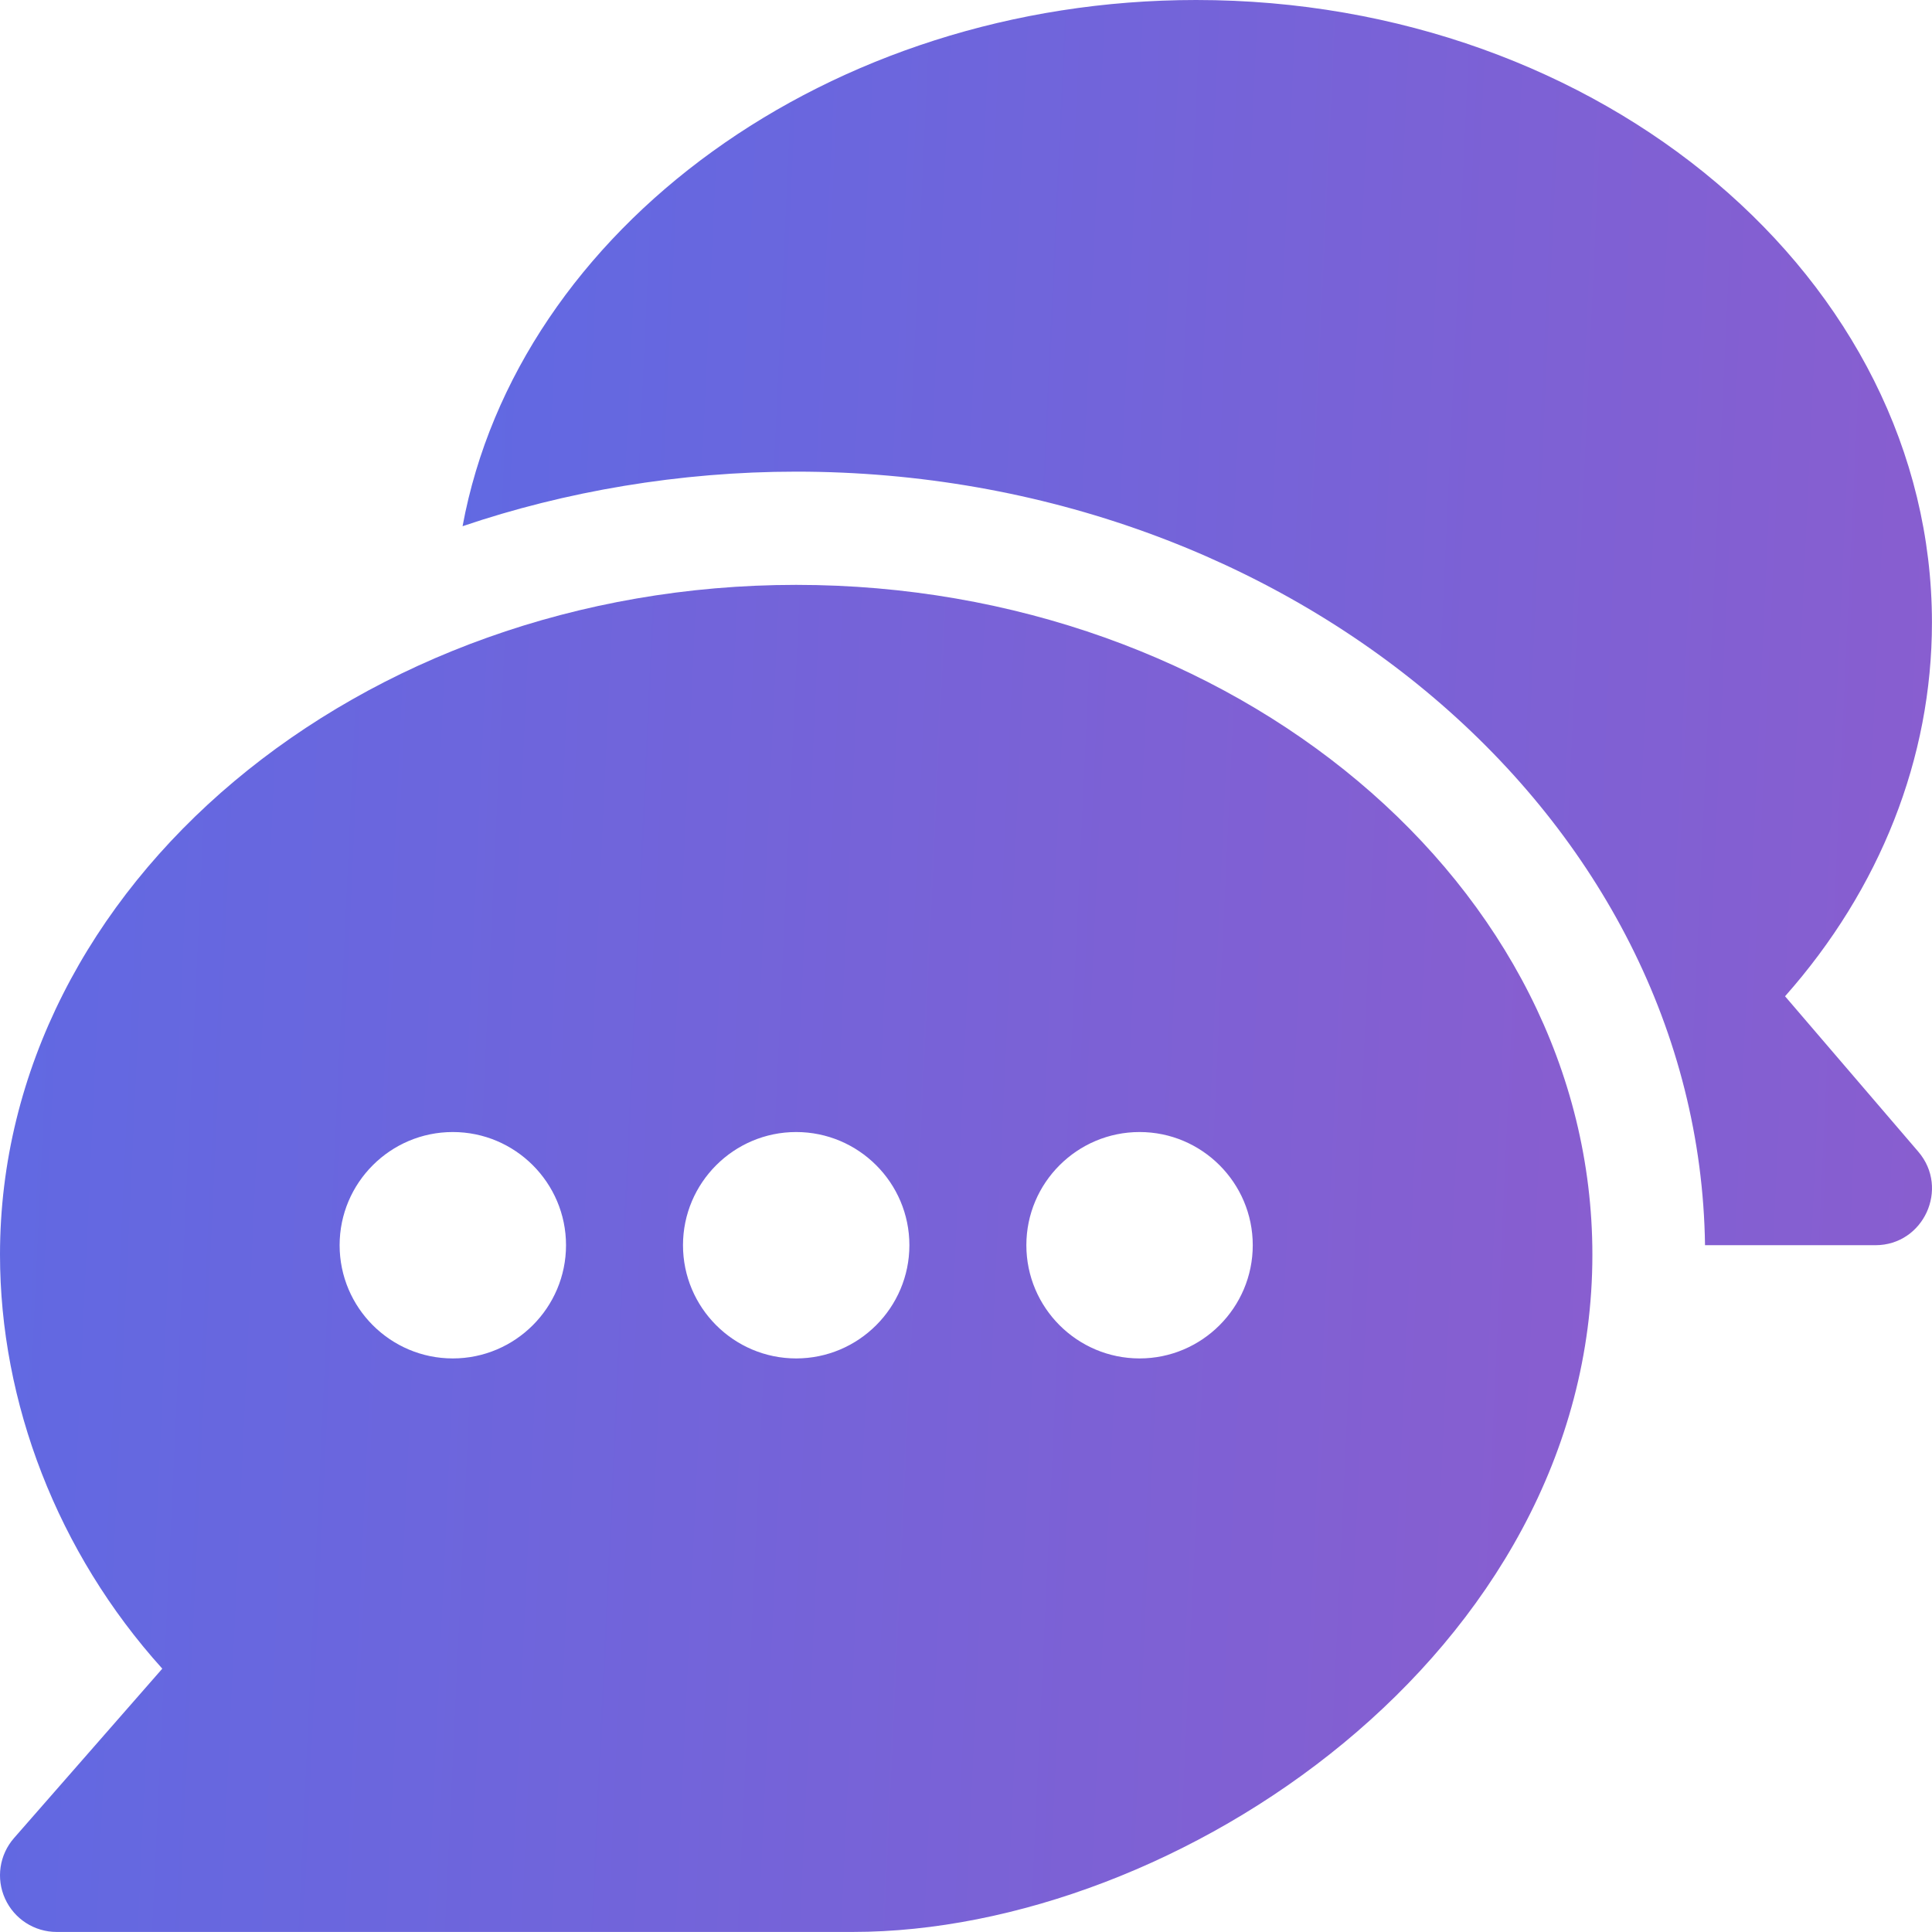
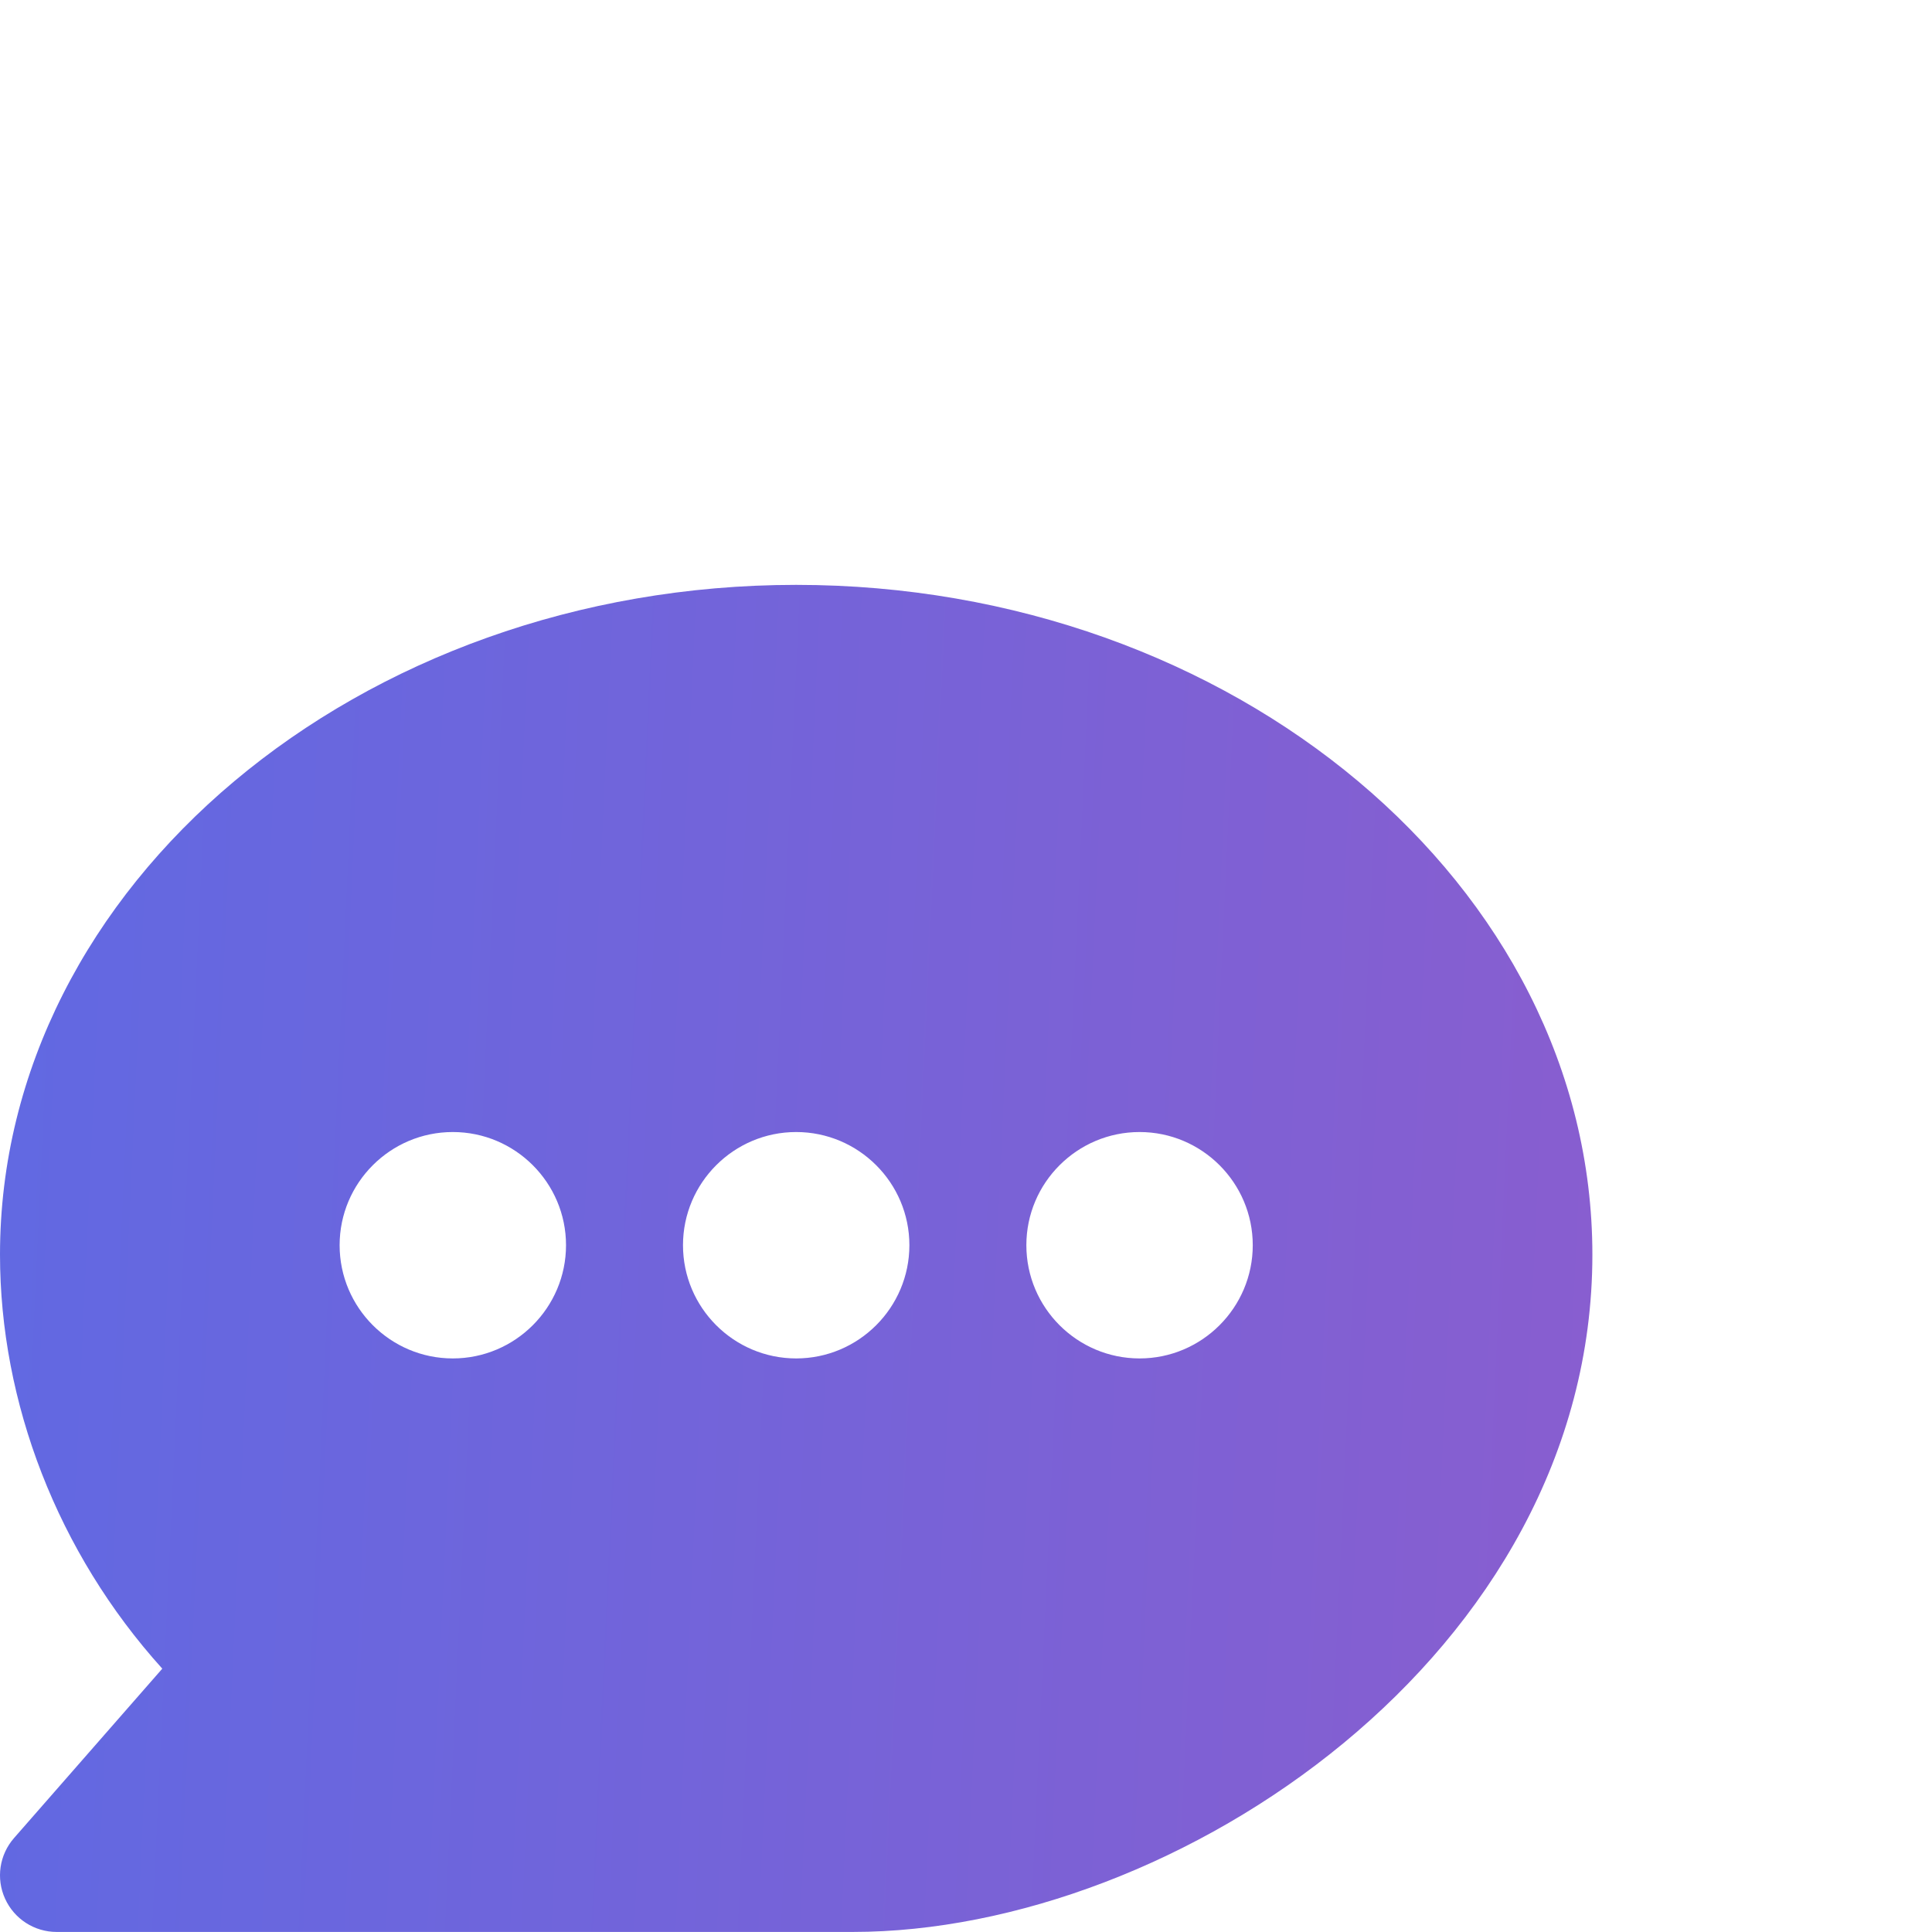
<svg xmlns="http://www.w3.org/2000/svg" width="33" height="33" viewBox="0 0 33 33" fill="none">
  <path d="M13.599 9.99C6.136 9.99 6.78752e-05 15.122 6.78752e-05 21.43C6.78752e-05 23.952 0.978 26.515 2.772 28.502L0.239 31.396C-0.01 31.681 -0.071 32.086 0.087 32.432C0.244 32.777 0.587 32.999 0.967 32.999H14.566C20.077 32.999 27.199 28.254 27.199 21.43C27.199 15.122 21.063 9.99 13.599 9.99ZM7.734 23.203C6.668 23.203 5.801 22.335 5.801 21.269C5.801 20.203 6.668 19.336 7.734 19.336C8.8 19.336 9.668 20.203 9.668 21.269C9.668 22.335 8.8 23.203 7.734 23.203ZM13.599 23.203C12.533 23.203 11.666 22.335 11.666 21.269C11.666 20.203 12.534 19.336 13.599 19.336C14.665 19.336 15.533 20.203 15.533 21.269C15.533 22.335 14.665 23.203 13.599 23.203ZM19.465 23.203C18.398 23.203 17.531 22.335 17.531 21.269C17.531 20.203 18.399 19.336 19.465 19.336C20.53 19.336 21.398 20.203 21.398 21.269C21.398 22.335 20.53 23.203 19.465 23.203Z" fill="url(#paint0_linear_671_1596)" />
-   <path d="M32.766 19.672L30.49 17.017C32.115 15.183 32.999 12.947 32.999 10.634C32.999 4.771 27.361 0 20.431 0C14.165 0 8.841 3.905 7.901 8.988C9.649 8.394 11.61 8.056 13.599 8.056C22.066 8.056 29.021 13.969 29.123 21.269H32.033C32.858 21.269 33.302 20.297 32.766 19.672Z" fill="url(#paint1_linear_671_1596)" />
  <defs>
    <linearGradient id="paint0_linear_671_1596" x1="-3.093" y1="20.901" x2="29.341" y2="22.405" gradientUnits="userSpaceOnUse">
      <stop stop-color="#5D6AE4" />
      <stop offset="1" stop-color="#8B5DCE" />
    </linearGradient>
    <linearGradient id="paint1_linear_671_1596" x1="5.046" y1="10.086" x2="34.977" y2="11.472" gradientUnits="userSpaceOnUse">
      <stop stop-color="#5D6AE4" />
      <stop offset="1" stop-color="#8B5DCE" />
    </linearGradient>
  </defs>
</svg>